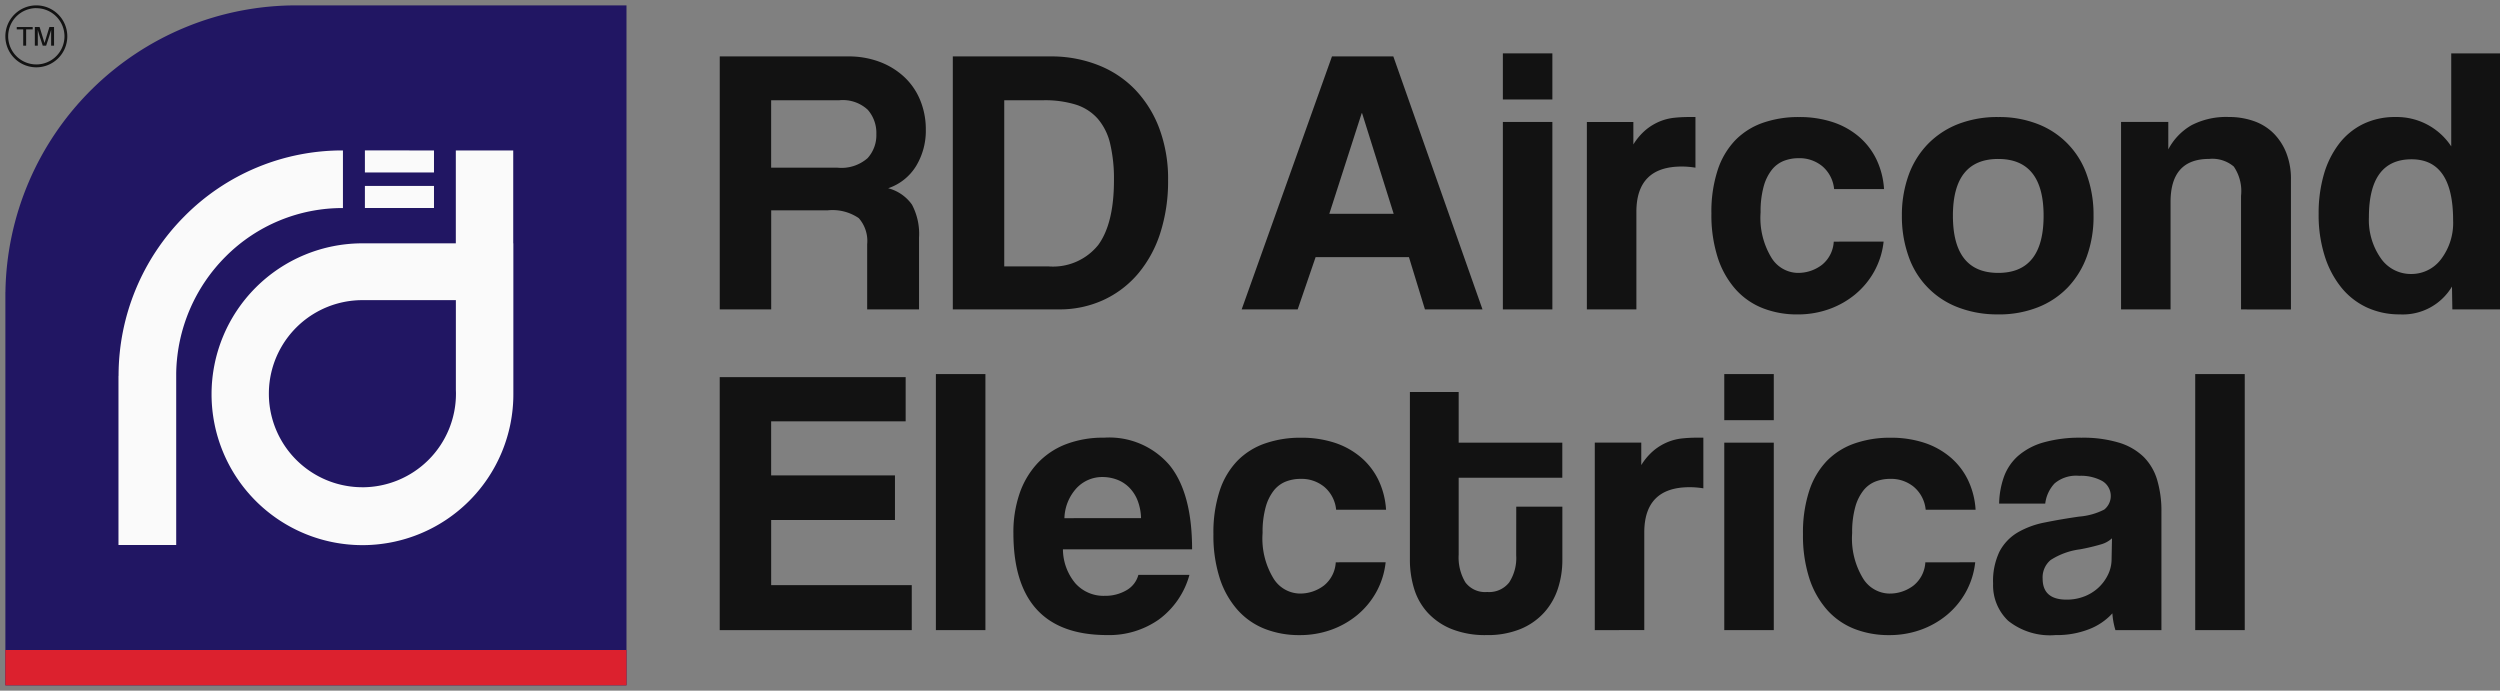
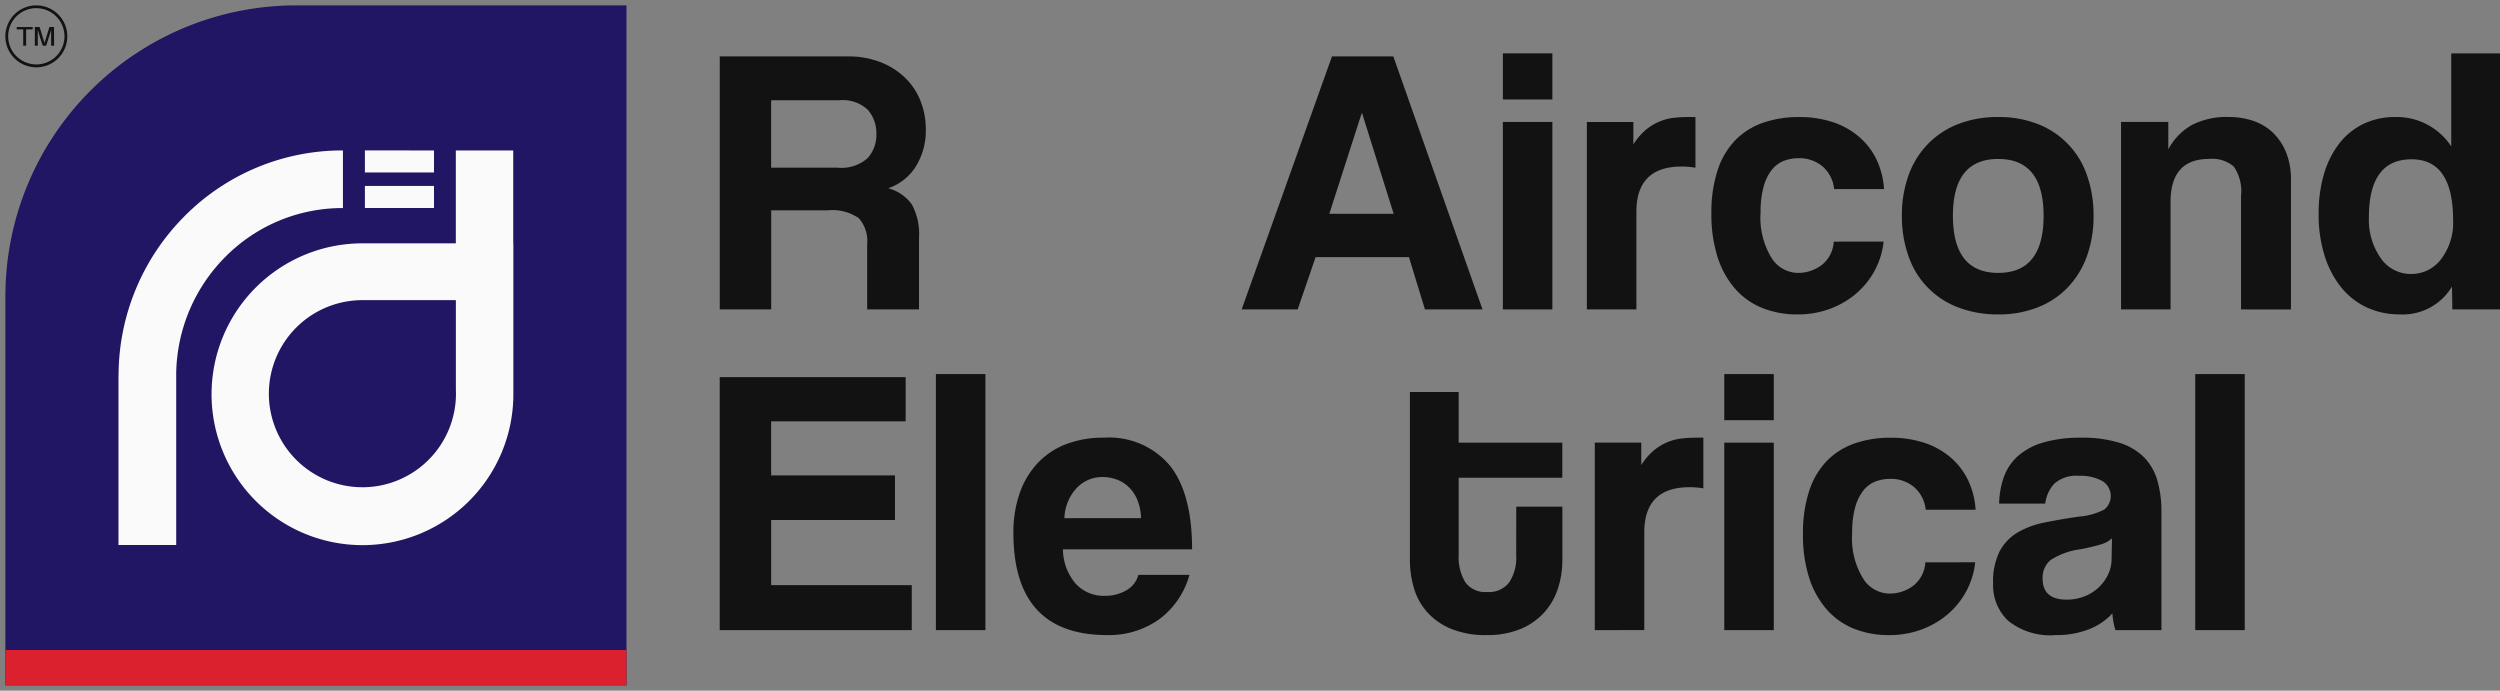
<svg xmlns="http://www.w3.org/2000/svg" width="232.322" height="64.183" viewBox="0 0 232.322 64.183">
  <rect x="0" y="0" width="232.322" height="64.183" fill="#808080" stroke="none" />
  <g transform="translate(-22.524 -99.662)">
    <g transform="translate(89.406 104.622)">
      <path d="M855.572,495.055V489a3.2,3.2,0,0,0-.779-2.425,4.327,4.327,0,0,0-2.9-.726h-5.24v9.206h-4.78v-23.51H853.8a8.14,8.14,0,0,1,2.956.514,6.923,6.923,0,0,1,2.284,1.416,6.123,6.123,0,0,1,1.469,2.16,7.1,7.1,0,0,1,.513,2.709,6.324,6.324,0,0,1-.9,3.381,4.852,4.852,0,0,1-2.6,2.071,3.9,3.9,0,0,1,2.213,1.523,5.808,5.808,0,0,1,.656,3.08v6.656Zm-8.923-19.438v6.267h6.161a3.677,3.677,0,0,0,2.8-.885,3.164,3.164,0,0,0,.815-2.231,3.257,3.257,0,0,0-.8-2.266,3.4,3.4,0,0,0-2.637-.885Z" transform="translate(-841.869 -471.262)" fill="#121212" />
-       <path d="M896.89,495.055v-23.51h9.1a11.848,11.848,0,0,1,4.39.8,9.651,9.651,0,0,1,3.453,2.284,10.6,10.6,0,0,1,2.249,3.611,13.388,13.388,0,0,1,.814,4.815,15.675,15.675,0,0,1-.726,4.9,11.079,11.079,0,0,1-2.071,3.788,9.342,9.342,0,0,1-3.222,2.443,9.751,9.751,0,0,1-4.142.867Zm8.851-4a5.381,5.381,0,0,0,4.673-2q1.452-2,1.452-6a14.221,14.221,0,0,0-.354-3.4,5.437,5.437,0,0,0-1.152-2.32,4.547,4.547,0,0,0-2.035-1.31,9.734,9.734,0,0,0-3.01-.407H901.67v15.437Z" transform="translate(-875.229 -471.262)" fill="#121212" />
      <path d="M982.107,495.055,980.62,490.2h-8.675l-1.664,4.851h-5.205l8.392-23.51h5.7l8.286,23.51Zm-5.842-18.234h-.036l-3.009,9.348H979.2Z" transform="translate(-916.57 -471.262)" fill="#121212" />
      <path d="M1026.727,470.825h4.6v4.285h-4.6Zm0,6.373h4.6v17.421h-4.6Z" transform="translate(-953.949 -470.825)" fill="#121212" />
      <path d="M1046.555,503.726v-17.42h4.32v2.089a5.657,5.657,0,0,1,1.186-1.381,5.121,5.121,0,0,1,1.275-.762,4.92,4.92,0,0,1,1.328-.336,13.31,13.31,0,0,1,1.381-.071h.6v4.709a7.707,7.707,0,0,0-1.274-.107q-4.215,0-4.214,4.214v9.064Z" transform="translate(-965.971 -479.931)" fill="#121212" />
      <path d="M1091.951,497.423a7.375,7.375,0,0,1-.867,2.762,7.452,7.452,0,0,1-1.753,2.124,8.034,8.034,0,0,1-2.425,1.381,8.593,8.593,0,0,1-2.956.5,8.685,8.685,0,0,1-3.24-.584,6.651,6.651,0,0,1-2.532-1.771,8.25,8.25,0,0,1-1.646-2.939,12.944,12.944,0,0,1-.584-4.089,12.454,12.454,0,0,1,.584-4.037,7.257,7.257,0,0,1,1.646-2.779,6.648,6.648,0,0,1,2.566-1.612,10.016,10.016,0,0,1,3.347-.531,9.873,9.873,0,0,1,3.1.46,7.238,7.238,0,0,1,2.444,1.346,6.454,6.454,0,0,1,1.646,2.124,7.48,7.48,0,0,1,.709,2.762h-4.639a3.183,3.183,0,0,0-1.079-2.107,3.321,3.321,0,0,0-2.213-.761,3.79,3.79,0,0,0-1.381.248,2.692,2.692,0,0,0-1.115.832,4.351,4.351,0,0,0-.761,1.558,8.675,8.675,0,0,0-.283,2.39,7.12,7.12,0,0,0,1.026,4.249,2.937,2.937,0,0,0,2.372,1.381,3.636,3.636,0,0,0,2.3-.744,2.97,2.97,0,0,0,1.1-2.16Z" transform="translate(-983.791 -479.931)" fill="#121212" />
      <path d="M1129.861,504.186a10.049,10.049,0,0,1-3.788-.673,7.762,7.762,0,0,1-4.567-4.78,11.03,11.03,0,0,1-.6-3.718,10.919,10.919,0,0,1,.619-3.753,8.1,8.1,0,0,1,1.789-2.9,7.977,7.977,0,0,1,2.814-1.859,10.036,10.036,0,0,1,3.736-.655,9.788,9.788,0,0,1,3.682.655,7.775,7.775,0,0,1,4.55,4.727,11.007,11.007,0,0,1,.62,3.789,10.856,10.856,0,0,1-.62,3.771,8.235,8.235,0,0,1-1.77,2.886,7.8,7.8,0,0,1-2.8,1.859,9.837,9.837,0,0,1-3.665.655m0-3.859q4.214,0,4.214-5.311,0-5.275-4.214-5.276t-4.213,5.276q0,5.311,4.213,5.311" transform="translate(-1011.048 -479.931)" fill="#121212" />
      <path d="M1183.786,503.726V493.174a4.048,4.048,0,0,0-.673-2.726,3.089,3.089,0,0,0-2.3-.708q-3.576,0-3.576,4v9.984h-4.6v-17.42h4.391v2.549a5.587,5.587,0,0,1,2.16-2.248,6.989,6.989,0,0,1,3.469-.761,6.907,6.907,0,0,1,2.3.372,4.888,4.888,0,0,1,1.825,1.115,5.365,5.365,0,0,1,1.2,1.824,6.557,6.557,0,0,1,.443,2.5v12.074Z" transform="translate(-1042.412 -479.931)" fill="#121212" />
      <path d="M1231.709,494.62l-.035-2.124a5.312,5.312,0,0,1-4.851,2.585,7.186,7.186,0,0,1-3.045-.637,6.654,6.654,0,0,1-2.371-1.841,8.9,8.9,0,0,1-1.558-2.939,12.622,12.622,0,0,1-.566-3.93,12.981,12.981,0,0,1,.477-3.629,8.582,8.582,0,0,1,1.4-2.85,6.327,6.327,0,0,1,2.249-1.859,6.752,6.752,0,0,1,3.027-.655,6.056,6.056,0,0,1,5.169,2.727v-8.64h4.533V494.62Zm-3.824-3.293a3.439,3.439,0,0,0,2.779-1.381,5.572,5.572,0,0,0,1.116-3.612q0-5.663-3.859-5.665-3.967,0-3.966,5.382a6.191,6.191,0,0,0,1.1,3.807,3.383,3.383,0,0,0,2.832,1.469" transform="translate(-1070.697 -470.826)" fill="#121212" />
      <path d="M841.869,570.753v-23.51h17.279v4.107h-12.5v5.028h11.507v4.143H846.649v6.055h13.065v4.178Z" transform="translate(-841.868 -517.158)" fill="#121212" />
      <rect width="4.603" height="23.794" transform="translate(20.089 29.802)" fill="#121212" />
      <path d="M915.794,571.917a4.975,4.975,0,0,0,1.151,3.152,3.5,3.5,0,0,0,2.745,1.168,3.857,3.857,0,0,0,2-.513,2.323,2.323,0,0,0,1.115-1.434h4.745a7.64,7.64,0,0,1-2.833,4.142,8.021,8.021,0,0,1-4.816,1.452q-8.71,0-8.71-9.489a11.043,11.043,0,0,1,.567-3.646,7.865,7.865,0,0,1,1.646-2.8,7.114,7.114,0,0,1,2.638-1.788,9.622,9.622,0,0,1,3.576-.62,7.36,7.36,0,0,1,6.107,2.585q2.072,2.585,2.072,7.789Zm7.258-2.9a4.858,4.858,0,0,0-.336-1.682,3.528,3.528,0,0,0-.8-1.2,3.179,3.179,0,0,0-1.133-.708,3.838,3.838,0,0,0-1.31-.23,3.266,3.266,0,0,0-2.39,1.009,4.306,4.306,0,0,0-1.151,2.815Z" transform="translate(-883.899 -525.828)" fill="#121212" />
-       <path d="M974.409,573.121a7.344,7.344,0,0,1-.867,2.762,7.478,7.478,0,0,1-1.752,2.124,8.053,8.053,0,0,1-2.426,1.381,8.589,8.589,0,0,1-2.956.5,8.688,8.688,0,0,1-3.241-.585,6.648,6.648,0,0,1-2.531-1.771,8.242,8.242,0,0,1-1.647-2.939,12.945,12.945,0,0,1-.584-4.089,12.459,12.459,0,0,1,.584-4.037,7.251,7.251,0,0,1,1.647-2.78,6.642,6.642,0,0,1,2.567-1.611,9.993,9.993,0,0,1,3.346-.531,9.885,9.885,0,0,1,3.1.46,7.253,7.253,0,0,1,2.443,1.346,6.459,6.459,0,0,1,1.647,2.124,7.449,7.449,0,0,1,.708,2.762h-4.638a3.188,3.188,0,0,0-1.08-2.107,3.319,3.319,0,0,0-2.213-.761,3.784,3.784,0,0,0-1.381.248,2.7,2.7,0,0,0-1.116.832,4.366,4.366,0,0,0-.762,1.558,8.659,8.659,0,0,0-.283,2.39A7.128,7.128,0,0,0,964,574.644a2.938,2.938,0,0,0,2.373,1.381,3.64,3.64,0,0,0,2.3-.743,2.971,2.971,0,0,0,1.1-2.16Z" transform="translate(-912.525 -525.828)" fill="#121212" />
      <path d="M1014.671,561.408h4.285v4.957a8.518,8.518,0,0,1-.407,2.638,6.188,6.188,0,0,1-1.275,2.231,6.09,6.09,0,0,1-2.2,1.54,8.057,8.057,0,0,1-3.169.567,8.389,8.389,0,0,1-3.257-.567,6.155,6.155,0,0,1-2.213-1.522,5.8,5.8,0,0,1-1.258-2.231,9.148,9.148,0,0,1-.389-2.691V550.751h4.533v4.709h9.631v3.257h-9.631v7.153a4.505,4.505,0,0,0,.619,2.567,2.29,2.29,0,0,0,2.036.9,2.364,2.364,0,0,0,2.036-.886,4.164,4.164,0,0,0,.655-2.513Z" transform="translate(-940.65 -519.284)" fill="#121212" />
      <path d="M1048.418,579.424V562h4.32v2.089a5.664,5.664,0,0,1,1.186-1.381,5.1,5.1,0,0,1,1.275-.761,4.884,4.884,0,0,1,1.327-.336,13.123,13.123,0,0,1,1.381-.071h.6v4.709a7.722,7.722,0,0,0-1.275-.106q-4.214,0-4.214,4.214v9.064Z" transform="translate(-967.099 -525.828)" fill="#121212" />
      <path d="M1078.988,546.523h4.6v4.285h-4.6Zm0,6.374h4.6v17.42h-4.6Z" transform="translate(-985.635 -516.721)" fill="#121212" />
      <path d="M1113.572,573.121a7.348,7.348,0,0,1-.868,2.762,7.46,7.46,0,0,1-1.752,2.124,8.054,8.054,0,0,1-2.427,1.381,8.587,8.587,0,0,1-2.955.5,8.689,8.689,0,0,1-3.241-.585,6.661,6.661,0,0,1-2.531-1.771,8.27,8.27,0,0,1-1.647-2.939,12.934,12.934,0,0,1-.584-4.089,12.449,12.449,0,0,1,.584-4.037,7.273,7.273,0,0,1,1.647-2.78,6.642,6.642,0,0,1,2.567-1.611,10,10,0,0,1,3.346-.531,9.891,9.891,0,0,1,3.1.46,7.243,7.243,0,0,1,2.443,1.346,6.448,6.448,0,0,1,1.646,2.124,7.447,7.447,0,0,1,.708,2.762h-4.638a3.187,3.187,0,0,0-1.081-2.107,3.316,3.316,0,0,0-2.213-.761,3.785,3.785,0,0,0-1.38.248,2.686,2.686,0,0,0-1.115.832,4.359,4.359,0,0,0-.762,1.558,8.66,8.66,0,0,0-.282,2.39,7.129,7.129,0,0,0,1.027,4.249,2.938,2.938,0,0,0,2.373,1.381,3.638,3.638,0,0,0,2.3-.743,2.971,2.971,0,0,0,1.1-2.16Z" transform="translate(-996.9 -525.828)" fill="#121212" />
      <path d="M1153.81,579.424a7,7,0,0,1-.284-1.557,5.688,5.688,0,0,1-2.16,1.469,8.2,8.2,0,0,1-3.116.549,6.228,6.228,0,0,1-4.407-1.328,4.544,4.544,0,0,1-1.4-3.452,6.309,6.309,0,0,1,.6-2.992,4.5,4.5,0,0,1,1.664-1.753,8,8,0,0,1,2.531-.937q1.47-.3,3.2-.549a6.174,6.174,0,0,0,2.336-.655,1.618,1.618,0,0,0-.195-2.656,4.143,4.143,0,0,0-2.142-.478,3.1,3.1,0,0,0-2.283.708,3.317,3.317,0,0,0-.867,1.876h-4.284a7.886,7.886,0,0,1,.442-2.478,4.759,4.759,0,0,1,1.31-1.948,6.135,6.135,0,0,1,2.355-1.256,12.283,12.283,0,0,1,3.541-.443,11.533,11.533,0,0,1,3.488.46,5.634,5.634,0,0,1,2.3,1.328,5.074,5.074,0,0,1,1.257,2.159,10.148,10.148,0,0,1,.389,2.921v11.012Zm-.319-8.533a2.489,2.489,0,0,1-1.027.566,18.6,18.6,0,0,1-1.948.46,6.607,6.607,0,0,0-2.726.992,2.1,2.1,0,0,0-.744,1.735q0,1.948,2.23,1.947a4.437,4.437,0,0,0,1.647-.3,4.1,4.1,0,0,0,1.31-.814,4.062,4.062,0,0,0,.885-1.2,3.306,3.306,0,0,0,.336-1.469Z" transform="translate(-1024.108 -525.828)" fill="#121212" />
      <rect width="4.603" height="23.794" transform="translate(137.117 29.802)" fill="#121212" />
    </g>
    <g transform="translate(23.023 100.162)">
      <rect width="39" height="42" transform="translate(8.704 10)" fill="#fafafa" />
      <g transform="translate(0 0)">
        <g transform="translate(1.054 2.012)">
          <path d="M884.058,458.5v1.512h-.273V458.5h-.6v-.219h1.481v.219Z" transform="translate(-883.181 -458.28)" fill="#121212" />
          <g transform="translate(1.684)">
            <path d="M889.621,460.011h-.273v-.85c0-.2,0-.436.005-.621-.05.185-.122.422-.187.619l-.279.851h-.319l-.279-.855c-.064-.194-.136-.431-.184-.611.005.185.005.417.005.616v.85h-.276V458.28h.444l.456,1.485.455-1.485h.431Z" transform="translate(-887.834 -458.28)" fill="#121212" />
          </g>
        </g>
        <path d="M883.146,458.476a2.878,2.878,0,1,1,2.877-2.878A2.881,2.881,0,0,1,883.146,458.476Zm0-5.5a2.616,2.616,0,1,0,2.615,2.617A2.62,2.62,0,0,0,883.146,452.981Z" transform="translate(-880.268 -452.72)" fill="#121212" />
      </g>
      <path d="M57.719,63.184H0V26.644l.005-.008A27.022,27.022,0,0,1,27.023,0c.14,0,.281,0,.42,0l.132,0H57.719V63.183ZM33.185,22.113A14.023,14.023,0,1,0,47.206,36.137V22.113h-.012V13.48H41.859v8.633ZM10.51,34.425V50.144h5.365v-16A15.674,15.674,0,0,1,20.5,23.311a15.317,15.317,0,0,1,10.869-4.477V13.48a20.636,20.636,0,0,0-14.75,6.14,20.978,20.978,0,0,0-6.1,14.807Zm22.9-17.646v2.048h6.42V16.779Zm0-3.3v2.046h6.42V13.48Zm-.231,31.3a8.693,8.693,0,1,1,0-17.387h8.684v8.353c.006.134.009.242.009.339A8.7,8.7,0,0,1,33.175,44.781Z" transform="translate(0.001 0)" fill="#211663" stroke="rgba(0,0,0,0)" stroke-miterlimit="10" stroke-width="1" />
      <rect width="57.719" height="3.279" transform="translate(0 59.904)" fill="#dc212e" />
    </g>
  </g>
</svg>